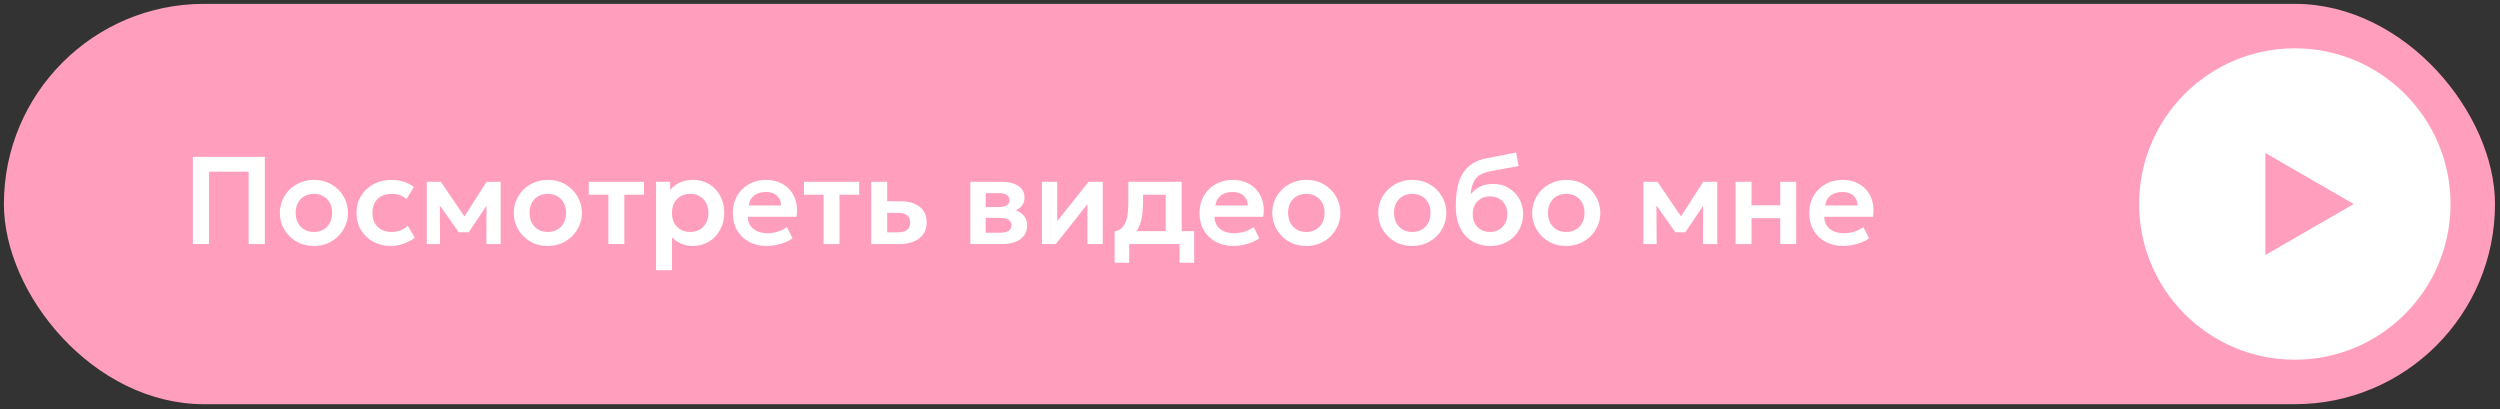
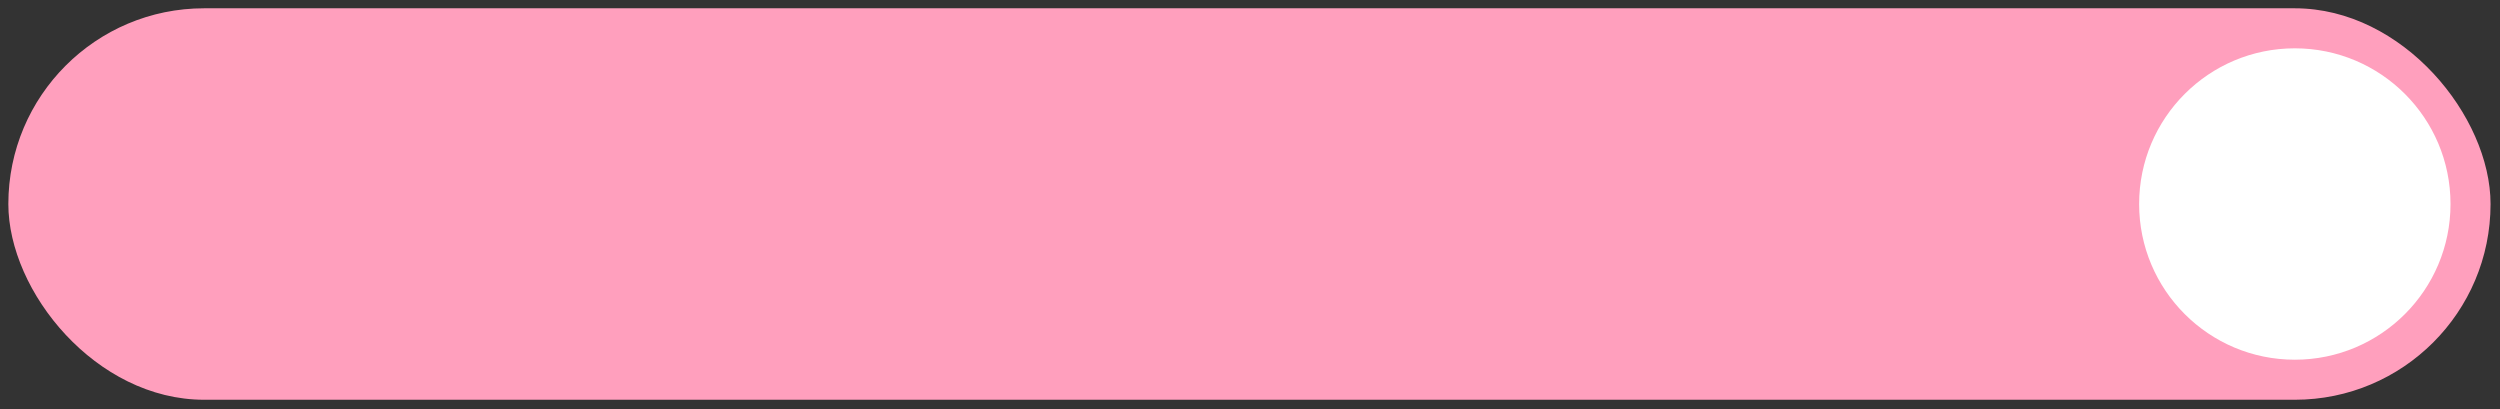
<svg xmlns="http://www.w3.org/2000/svg" width="281" height="46" viewBox="0 0 281 46" fill="none">
  <rect x="0" y="0" width="281" height="46" fill="#333333" stroke="none" />
  <rect x="0.938" y="0.932" width="279" height="44" rx="22" fill="#FF9FBD" />
-   <rect x="0.938" y="0.932" width="279" height="44" rx="22" stroke="#FF9FBD" />
-   <path d="M21.677 27.431V17.631H29.768V27.431H27.948V19.297H23.497V27.431H21.677ZM35.283 27.642C34.536 27.642 33.873 27.474 33.295 27.137C32.721 26.797 32.27 26.346 31.944 25.787C31.617 25.222 31.454 24.604 31.454 23.931C31.454 23.437 31.547 22.965 31.734 22.517C31.921 22.07 32.184 21.675 32.525 21.334C32.87 20.989 33.276 20.718 33.743 20.523C34.209 20.322 34.723 20.221 35.283 20.221C36.025 20.221 36.683 20.39 37.257 20.726C37.836 21.061 38.288 21.512 38.615 22.076C38.946 22.641 39.112 23.259 39.112 23.931C39.112 24.426 39.016 24.898 38.825 25.346C38.638 25.789 38.374 26.183 38.034 26.529C37.693 26.874 37.289 27.147 36.823 27.348C36.356 27.544 35.843 27.642 35.283 27.642ZM35.283 26.073C35.675 26.073 36.025 25.987 36.333 25.814C36.645 25.637 36.891 25.39 37.068 25.073C37.245 24.75 37.334 24.37 37.334 23.931C37.334 23.493 37.245 23.113 37.068 22.791C36.891 22.468 36.648 22.221 36.34 22.049C36.032 21.876 35.679 21.79 35.283 21.79C34.886 21.79 34.532 21.876 34.219 22.049C33.911 22.221 33.668 22.468 33.491 22.791C33.318 23.113 33.232 23.493 33.232 23.931C33.232 24.37 33.321 24.75 33.498 25.073C33.675 25.39 33.918 25.637 34.226 25.814C34.534 25.987 34.886 26.073 35.283 26.073ZM43.903 27.642C43.161 27.642 42.501 27.48 41.922 27.159C41.348 26.832 40.895 26.391 40.564 25.835C40.233 25.276 40.067 24.641 40.067 23.931C40.067 23.395 40.165 22.902 40.361 22.454C40.557 22.002 40.833 21.61 41.187 21.279C41.542 20.942 41.957 20.683 42.433 20.502C42.914 20.315 43.437 20.221 44.001 20.221C44.491 20.221 44.946 20.287 45.366 20.418C45.786 20.548 46.171 20.749 46.521 21.02L45.688 22.37C45.469 22.174 45.219 22.03 44.939 21.936C44.664 21.838 44.374 21.79 44.071 21.79C43.614 21.79 43.219 21.873 42.888 22.041C42.562 22.209 42.309 22.452 42.132 22.77C41.955 23.087 41.866 23.472 41.866 23.924C41.866 24.596 42.062 25.124 42.454 25.506C42.851 25.884 43.39 26.073 44.071 26.073C44.412 26.073 44.734 26.011 45.037 25.884C45.34 25.759 45.604 25.586 45.828 25.366L46.626 26.724C46.243 27.009 45.816 27.233 45.345 27.396C44.874 27.56 44.393 27.642 43.903 27.642ZM47.97 27.431V20.431H49.51H49.552L52.59 24.898L51.82 24.912L54.697 20.431H56.272V27.431H54.669L54.69 22.476L55.033 22.616L52.681 26.108H51.568L49.097 22.608L49.433 22.468L49.461 27.431H47.97ZM61.574 27.642C60.827 27.642 60.164 27.474 59.586 27.137C59.012 26.797 58.562 26.346 58.235 25.787C57.908 25.222 57.745 24.604 57.745 23.931C57.745 23.437 57.838 22.965 58.025 22.517C58.212 22.07 58.475 21.675 58.816 21.334C59.161 20.989 59.567 20.718 60.034 20.523C60.501 20.322 61.014 20.221 61.574 20.221C62.316 20.221 62.974 20.39 63.548 20.726C64.126 21.061 64.579 21.512 64.906 22.076C65.237 22.641 65.403 23.259 65.403 23.931C65.403 24.426 65.307 24.898 65.116 25.346C64.929 25.789 64.665 26.183 64.325 26.529C63.984 26.874 63.581 27.147 63.114 27.348C62.647 27.544 62.134 27.642 61.574 27.642ZM61.574 26.073C61.966 26.073 62.316 25.987 62.624 25.814C62.937 25.637 63.181 25.39 63.359 25.073C63.536 24.75 63.625 24.37 63.625 23.931C63.625 23.493 63.536 23.113 63.359 22.791C63.181 22.468 62.939 22.221 62.631 22.049C62.323 21.876 61.971 21.79 61.574 21.79C61.177 21.79 60.822 21.876 60.51 22.049C60.202 22.221 59.959 22.468 59.782 22.791C59.609 23.113 59.523 23.493 59.523 23.931C59.523 24.37 59.611 24.75 59.789 25.073C59.966 25.39 60.209 25.637 60.517 25.814C60.825 25.987 61.177 26.073 61.574 26.073ZM68.383 27.431V21.887H66.178V20.431H72.38V21.887H70.175V27.431H68.383ZM73.741 30.372V20.431H75.323V21.355C75.594 21.015 75.941 20.742 76.366 20.537C76.791 20.326 77.304 20.221 77.906 20.221C78.583 20.221 79.185 20.38 79.712 20.698C80.239 21.015 80.652 21.453 80.951 22.014C81.254 22.569 81.406 23.208 81.406 23.931C81.406 24.45 81.32 24.933 81.147 25.381C80.974 25.828 80.732 26.223 80.419 26.564C80.106 26.899 79.733 27.163 79.299 27.355C78.87 27.546 78.396 27.642 77.878 27.642C77.374 27.642 76.926 27.555 76.534 27.383C76.147 27.205 75.811 26.965 75.526 26.662V30.372H73.741ZM77.577 26.073C77.974 26.073 78.326 25.987 78.634 25.814C78.942 25.637 79.185 25.39 79.362 25.073C79.539 24.75 79.628 24.37 79.628 23.931C79.628 23.493 79.539 23.113 79.362 22.791C79.185 22.468 78.94 22.221 78.627 22.049C78.319 21.876 77.969 21.79 77.577 21.79C77.18 21.79 76.828 21.876 76.52 22.049C76.212 22.221 75.969 22.468 75.792 22.791C75.615 23.113 75.526 23.493 75.526 23.931C75.526 24.37 75.612 24.75 75.785 25.073C75.962 25.39 76.205 25.637 76.513 25.814C76.826 25.987 77.18 26.073 77.577 26.073ZM86.19 27.642C85.429 27.642 84.762 27.488 84.188 27.18C83.614 26.867 83.166 26.433 82.844 25.878C82.527 25.322 82.368 24.676 82.368 23.939C82.368 23.397 82.459 22.9 82.641 22.448C82.828 21.995 83.089 21.603 83.425 21.271C83.766 20.936 84.162 20.677 84.615 20.494C85.072 20.312 85.572 20.221 86.113 20.221C86.701 20.221 87.226 20.326 87.688 20.537C88.15 20.742 88.533 21.034 88.836 21.412C89.144 21.785 89.359 22.224 89.48 22.727C89.606 23.227 89.622 23.773 89.529 24.366H84.055C84.05 24.734 84.137 25.056 84.314 25.331C84.496 25.607 84.753 25.824 85.084 25.983C85.42 26.137 85.814 26.213 86.267 26.213C86.668 26.213 87.053 26.155 87.422 26.038C87.791 25.922 88.134 25.749 88.451 25.52L89.081 26.773C88.862 26.951 88.589 27.105 88.262 27.235C87.935 27.366 87.59 27.466 87.226 27.537C86.867 27.607 86.521 27.642 86.19 27.642ZM84.16 23.091H87.793C87.779 22.62 87.623 22.252 87.324 21.985C87.025 21.715 86.608 21.579 86.071 21.579C85.539 21.579 85.1 21.715 84.755 21.985C84.41 22.252 84.211 22.62 84.16 23.091ZM92.568 27.431V21.887H90.363V20.431H96.565V21.887H94.36V27.431H92.568ZM97.927 27.431V20.431H99.719V26.116H100.916C101.373 26.116 101.718 26.024 101.952 25.843C102.19 25.656 102.309 25.385 102.309 25.03C102.309 24.68 102.199 24.41 101.98 24.218C101.76 24.023 101.445 23.924 101.035 23.924H99.502V22.622H101.175C102.099 22.622 102.827 22.828 103.359 23.238C103.891 23.645 104.157 24.242 104.157 25.03C104.157 25.53 104.031 25.959 103.779 26.319C103.527 26.678 103.172 26.953 102.715 27.145C102.257 27.336 101.721 27.431 101.105 27.431H97.927ZM109.069 27.431V20.431H112.52C113.328 20.431 113.967 20.583 114.438 20.887C114.914 21.185 115.152 21.636 115.152 22.238C115.152 22.536 115.078 22.797 114.928 23.021C114.779 23.241 114.576 23.423 114.319 23.567C114.063 23.707 113.771 23.808 113.444 23.869L113.416 23.47C114.056 23.544 114.555 23.747 114.914 24.078C115.274 24.405 115.453 24.825 115.453 25.338C115.453 25.773 115.341 26.146 115.117 26.459C114.898 26.771 114.578 27.012 114.158 27.18C113.738 27.348 113.232 27.431 112.639 27.431H109.069ZM110.791 26.157H112.401C112.817 26.157 113.136 26.087 113.36 25.948C113.584 25.803 113.696 25.593 113.696 25.317C113.696 25.047 113.584 24.841 113.36 24.701C113.141 24.561 112.821 24.491 112.401 24.491H110.588V23.273H112.233C112.625 23.273 112.929 23.213 113.143 23.091C113.358 22.965 113.465 22.767 113.465 22.497C113.465 22.221 113.356 22.02 113.136 21.895C112.922 21.768 112.621 21.706 112.233 21.706H110.791V26.157ZM117.108 27.431V20.431H118.83V24.855L122.365 20.431H123.947V27.431H122.225V22.951L118.669 27.431H117.108ZM131.028 27.431V21.887H128.48V22.665C128.48 23.262 128.438 23.815 128.354 24.323C128.274 24.832 128.132 25.285 127.927 25.681C127.721 26.078 127.437 26.412 127.073 26.683C126.709 26.948 126.244 27.14 125.68 27.256L125.281 26.032C125.715 25.929 126.041 25.73 126.261 25.436C126.485 25.138 126.634 24.755 126.709 24.288C126.788 23.822 126.828 23.28 126.828 22.665V20.431H132.82V27.431H131.028ZM125.281 29.532V26.032L126.317 26.122L126.597 25.976H134.227V29.532H132.589V27.431H126.919V29.532H125.281ZM138.649 27.642C137.888 27.642 137.221 27.488 136.647 27.18C136.073 26.867 135.625 26.433 135.303 25.878C134.986 25.322 134.827 24.676 134.827 23.939C134.827 23.397 134.918 22.9 135.1 22.448C135.287 21.995 135.548 21.603 135.884 21.271C136.225 20.936 136.621 20.677 137.074 20.494C137.531 20.312 138.031 20.221 138.572 20.221C139.16 20.221 139.685 20.326 140.147 20.537C140.609 20.742 140.992 21.034 141.295 21.412C141.603 21.785 141.818 22.224 141.939 22.727C142.065 23.227 142.081 23.773 141.988 24.366H136.514C136.509 24.734 136.596 25.056 136.773 25.331C136.955 25.607 137.212 25.824 137.543 25.983C137.879 26.137 138.273 26.213 138.726 26.213C139.127 26.213 139.512 26.155 139.881 26.038C140.25 25.922 140.593 25.749 140.91 25.52L141.54 26.773C141.321 26.951 141.048 27.105 140.721 27.235C140.394 27.366 140.049 27.466 139.685 27.537C139.326 27.607 138.98 27.642 138.649 27.642ZM136.619 23.091H140.252C140.238 22.62 140.082 22.252 139.783 21.985C139.484 21.715 139.067 21.579 138.53 21.579C137.998 21.579 137.559 21.715 137.214 21.985C136.869 22.252 136.67 22.62 136.619 23.091ZM146.832 27.642C146.085 27.642 145.422 27.474 144.844 27.137C144.27 26.797 143.819 26.346 143.493 25.787C143.166 25.222 143.003 24.604 143.003 23.931C143.003 23.437 143.096 22.965 143.283 22.517C143.469 22.07 143.733 21.675 144.074 21.334C144.419 20.989 144.825 20.718 145.292 20.523C145.758 20.322 146.272 20.221 146.832 20.221C147.574 20.221 148.232 20.39 148.806 20.726C149.384 21.061 149.837 21.512 150.164 22.076C150.495 22.641 150.661 23.259 150.661 23.931C150.661 24.426 150.565 24.898 150.374 25.346C150.187 25.789 149.923 26.183 149.583 26.529C149.242 26.874 148.838 27.147 148.372 27.348C147.905 27.544 147.392 27.642 146.832 27.642ZM146.832 26.073C147.224 26.073 147.574 25.987 147.882 25.814C148.194 25.637 148.439 25.39 148.617 25.073C148.794 24.75 148.883 24.37 148.883 23.931C148.883 23.493 148.794 23.113 148.617 22.791C148.439 22.468 148.197 22.221 147.889 22.049C147.581 21.876 147.228 21.79 146.832 21.79C146.435 21.79 146.08 21.876 145.768 22.049C145.46 22.221 145.217 22.468 145.04 22.791C144.867 23.113 144.781 23.493 144.781 23.931C144.781 24.37 144.869 24.75 145.047 25.073C145.224 25.39 145.467 25.637 145.775 25.814C146.083 25.987 146.435 26.073 146.832 26.073ZM158.74 27.642C157.993 27.642 157.331 27.474 156.752 27.137C156.178 26.797 155.728 26.346 155.401 25.787C155.074 25.222 154.911 24.604 154.911 23.931C154.911 23.437 155.004 22.965 155.191 22.517C155.378 22.07 155.641 21.675 155.982 21.334C156.327 20.989 156.733 20.718 157.2 20.523C157.667 20.322 158.18 20.221 158.74 20.221C159.482 20.221 160.14 20.39 160.714 20.726C161.293 21.061 161.745 21.512 162.072 22.076C162.403 22.641 162.569 23.259 162.569 23.931C162.569 24.426 162.473 24.898 162.282 25.346C162.095 25.789 161.832 26.183 161.491 26.529C161.15 26.874 160.747 27.147 160.28 27.348C159.813 27.544 159.3 27.642 158.74 27.642ZM158.74 26.073C159.132 26.073 159.482 25.987 159.79 25.814C160.103 25.637 160.348 25.39 160.525 25.073C160.702 24.75 160.791 24.37 160.791 23.931C160.791 23.493 160.702 23.113 160.525 22.791C160.348 22.468 160.105 22.221 159.797 22.049C159.489 21.876 159.137 21.79 158.74 21.79C158.343 21.79 157.989 21.876 157.676 22.049C157.368 22.221 157.125 22.468 156.948 22.791C156.775 23.113 156.689 23.493 156.689 23.931C156.689 24.37 156.778 24.75 156.955 25.073C157.132 25.39 157.375 25.637 157.683 25.814C157.991 25.987 158.343 26.073 158.74 26.073ZM167.509 27.642C166.916 27.642 166.382 27.541 165.906 27.34C165.43 27.135 165.021 26.841 164.681 26.459C164.34 26.071 164.079 25.602 163.897 25.052C163.719 24.496 163.631 23.869 163.631 23.169C163.631 22.394 163.691 21.703 163.813 21.096C163.939 20.485 164.137 19.956 164.408 19.508C164.678 19.059 165.033 18.693 165.472 18.409C165.91 18.124 166.44 17.921 167.061 17.799L170.414 17.142L170.694 18.66L167.432 19.262C166.918 19.365 166.515 19.526 166.221 19.745C165.927 19.965 165.71 20.25 165.57 20.599C165.43 20.945 165.339 21.358 165.297 21.838C165.591 21.479 165.948 21.195 166.368 20.985C166.788 20.774 167.273 20.669 167.824 20.669C168.482 20.669 169.063 20.821 169.567 21.125C170.075 21.428 170.474 21.836 170.764 22.349C171.053 22.863 171.198 23.43 171.198 24.05C171.198 24.545 171.109 25.009 170.932 25.444C170.759 25.878 170.509 26.26 170.183 26.591C169.856 26.918 169.466 27.175 169.014 27.361C168.566 27.548 168.064 27.642 167.509 27.642ZM167.481 26.073C167.849 26.073 168.178 25.992 168.468 25.828C168.762 25.665 168.993 25.434 169.161 25.136C169.333 24.837 169.42 24.482 169.42 24.072C169.42 23.661 169.336 23.306 169.168 23.008C169 22.704 168.769 22.473 168.475 22.314C168.181 22.151 167.849 22.07 167.481 22.07C167.107 22.07 166.774 22.151 166.48 22.314C166.186 22.473 165.955 22.704 165.787 23.008C165.619 23.306 165.535 23.661 165.535 24.072C165.535 24.482 165.619 24.837 165.787 25.136C165.955 25.434 166.186 25.665 166.48 25.828C166.774 25.992 167.107 26.073 167.481 26.073ZM176.048 27.642C175.302 27.642 174.639 27.474 174.06 27.137C173.486 26.797 173.036 26.346 172.709 25.787C172.383 25.222 172.219 24.604 172.219 23.931C172.219 23.437 172.313 22.965 172.499 22.517C172.686 22.07 172.95 21.675 173.29 21.334C173.636 20.989 174.042 20.718 174.508 20.523C174.975 20.322 175.488 20.221 176.048 20.221C176.79 20.221 177.448 20.39 178.022 20.726C178.601 21.061 179.054 21.512 179.38 22.076C179.712 22.641 179.877 23.259 179.877 23.931C179.877 24.426 179.782 24.898 179.59 25.346C179.404 25.789 179.14 26.183 178.799 26.529C178.459 26.874 178.055 27.147 177.588 27.348C177.122 27.544 176.608 27.642 176.048 27.642ZM176.048 26.073C176.44 26.073 176.79 25.987 177.098 25.814C177.411 25.637 177.656 25.39 177.833 25.073C178.011 24.75 178.099 24.37 178.099 23.931C178.099 23.493 178.011 23.113 177.833 22.791C177.656 22.468 177.413 22.221 177.105 22.049C176.797 21.876 176.445 21.79 176.048 21.79C175.652 21.79 175.297 21.876 174.984 22.049C174.676 22.221 174.434 22.468 174.256 22.791C174.084 23.113 173.997 23.493 173.997 23.931C173.997 24.37 174.086 24.75 174.263 25.073C174.441 25.39 174.683 25.637 174.991 25.814C175.299 25.987 175.652 26.073 176.048 26.073ZM184.716 27.431V20.431H186.256H186.298L189.336 24.898L188.566 24.912L191.443 20.431H193.018V27.431H191.415L191.436 22.476L191.779 22.616L189.427 26.108H188.314L185.843 22.608L186.179 22.468L186.207 27.431H184.716ZM195.079 27.431V20.431H196.871V23.07H200.098V20.431H201.89V27.431H200.098V24.526H196.871V27.431H195.079ZM207.186 27.642C206.425 27.642 205.758 27.488 205.184 27.18C204.61 26.867 204.162 26.433 203.84 25.878C203.523 25.322 203.364 24.676 203.364 23.939C203.364 23.397 203.455 22.9 203.637 22.448C203.824 21.995 204.085 21.603 204.421 21.271C204.762 20.936 205.158 20.677 205.611 20.494C206.068 20.312 206.568 20.221 207.109 20.221C207.697 20.221 208.222 20.326 208.684 20.537C209.146 20.742 209.529 21.034 209.832 21.412C210.14 21.785 210.355 22.224 210.476 22.727C210.602 23.227 210.618 23.773 210.525 24.366H205.051C205.046 24.734 205.133 25.056 205.31 25.331C205.492 25.607 205.749 25.824 206.08 25.983C206.416 26.137 206.81 26.213 207.263 26.213C207.664 26.213 208.049 26.155 208.418 26.038C208.787 25.922 209.13 25.749 209.447 25.52L210.077 26.773C209.858 26.951 209.585 27.105 209.258 27.235C208.931 27.366 208.586 27.466 208.222 27.537C207.863 27.607 207.517 27.642 207.186 27.642ZM205.156 23.091H208.789C208.775 22.62 208.619 22.252 208.32 21.985C208.021 21.715 207.604 21.579 207.067 21.579C206.535 21.579 206.096 21.715 205.751 21.985C205.406 22.252 205.207 22.62 205.156 23.091Z" fill="white" />
  <circle cx="257.938" cy="22.931" r="17.5" fill="white" />
-   <path d="M264.559 22.931L254.625 28.666L254.625 17.197L264.559 22.931Z" fill="#FF9FBD" />
+   <path d="M264.559 22.931L254.625 28.666L264.559 22.931Z" fill="#FF9FBD" />
</svg>